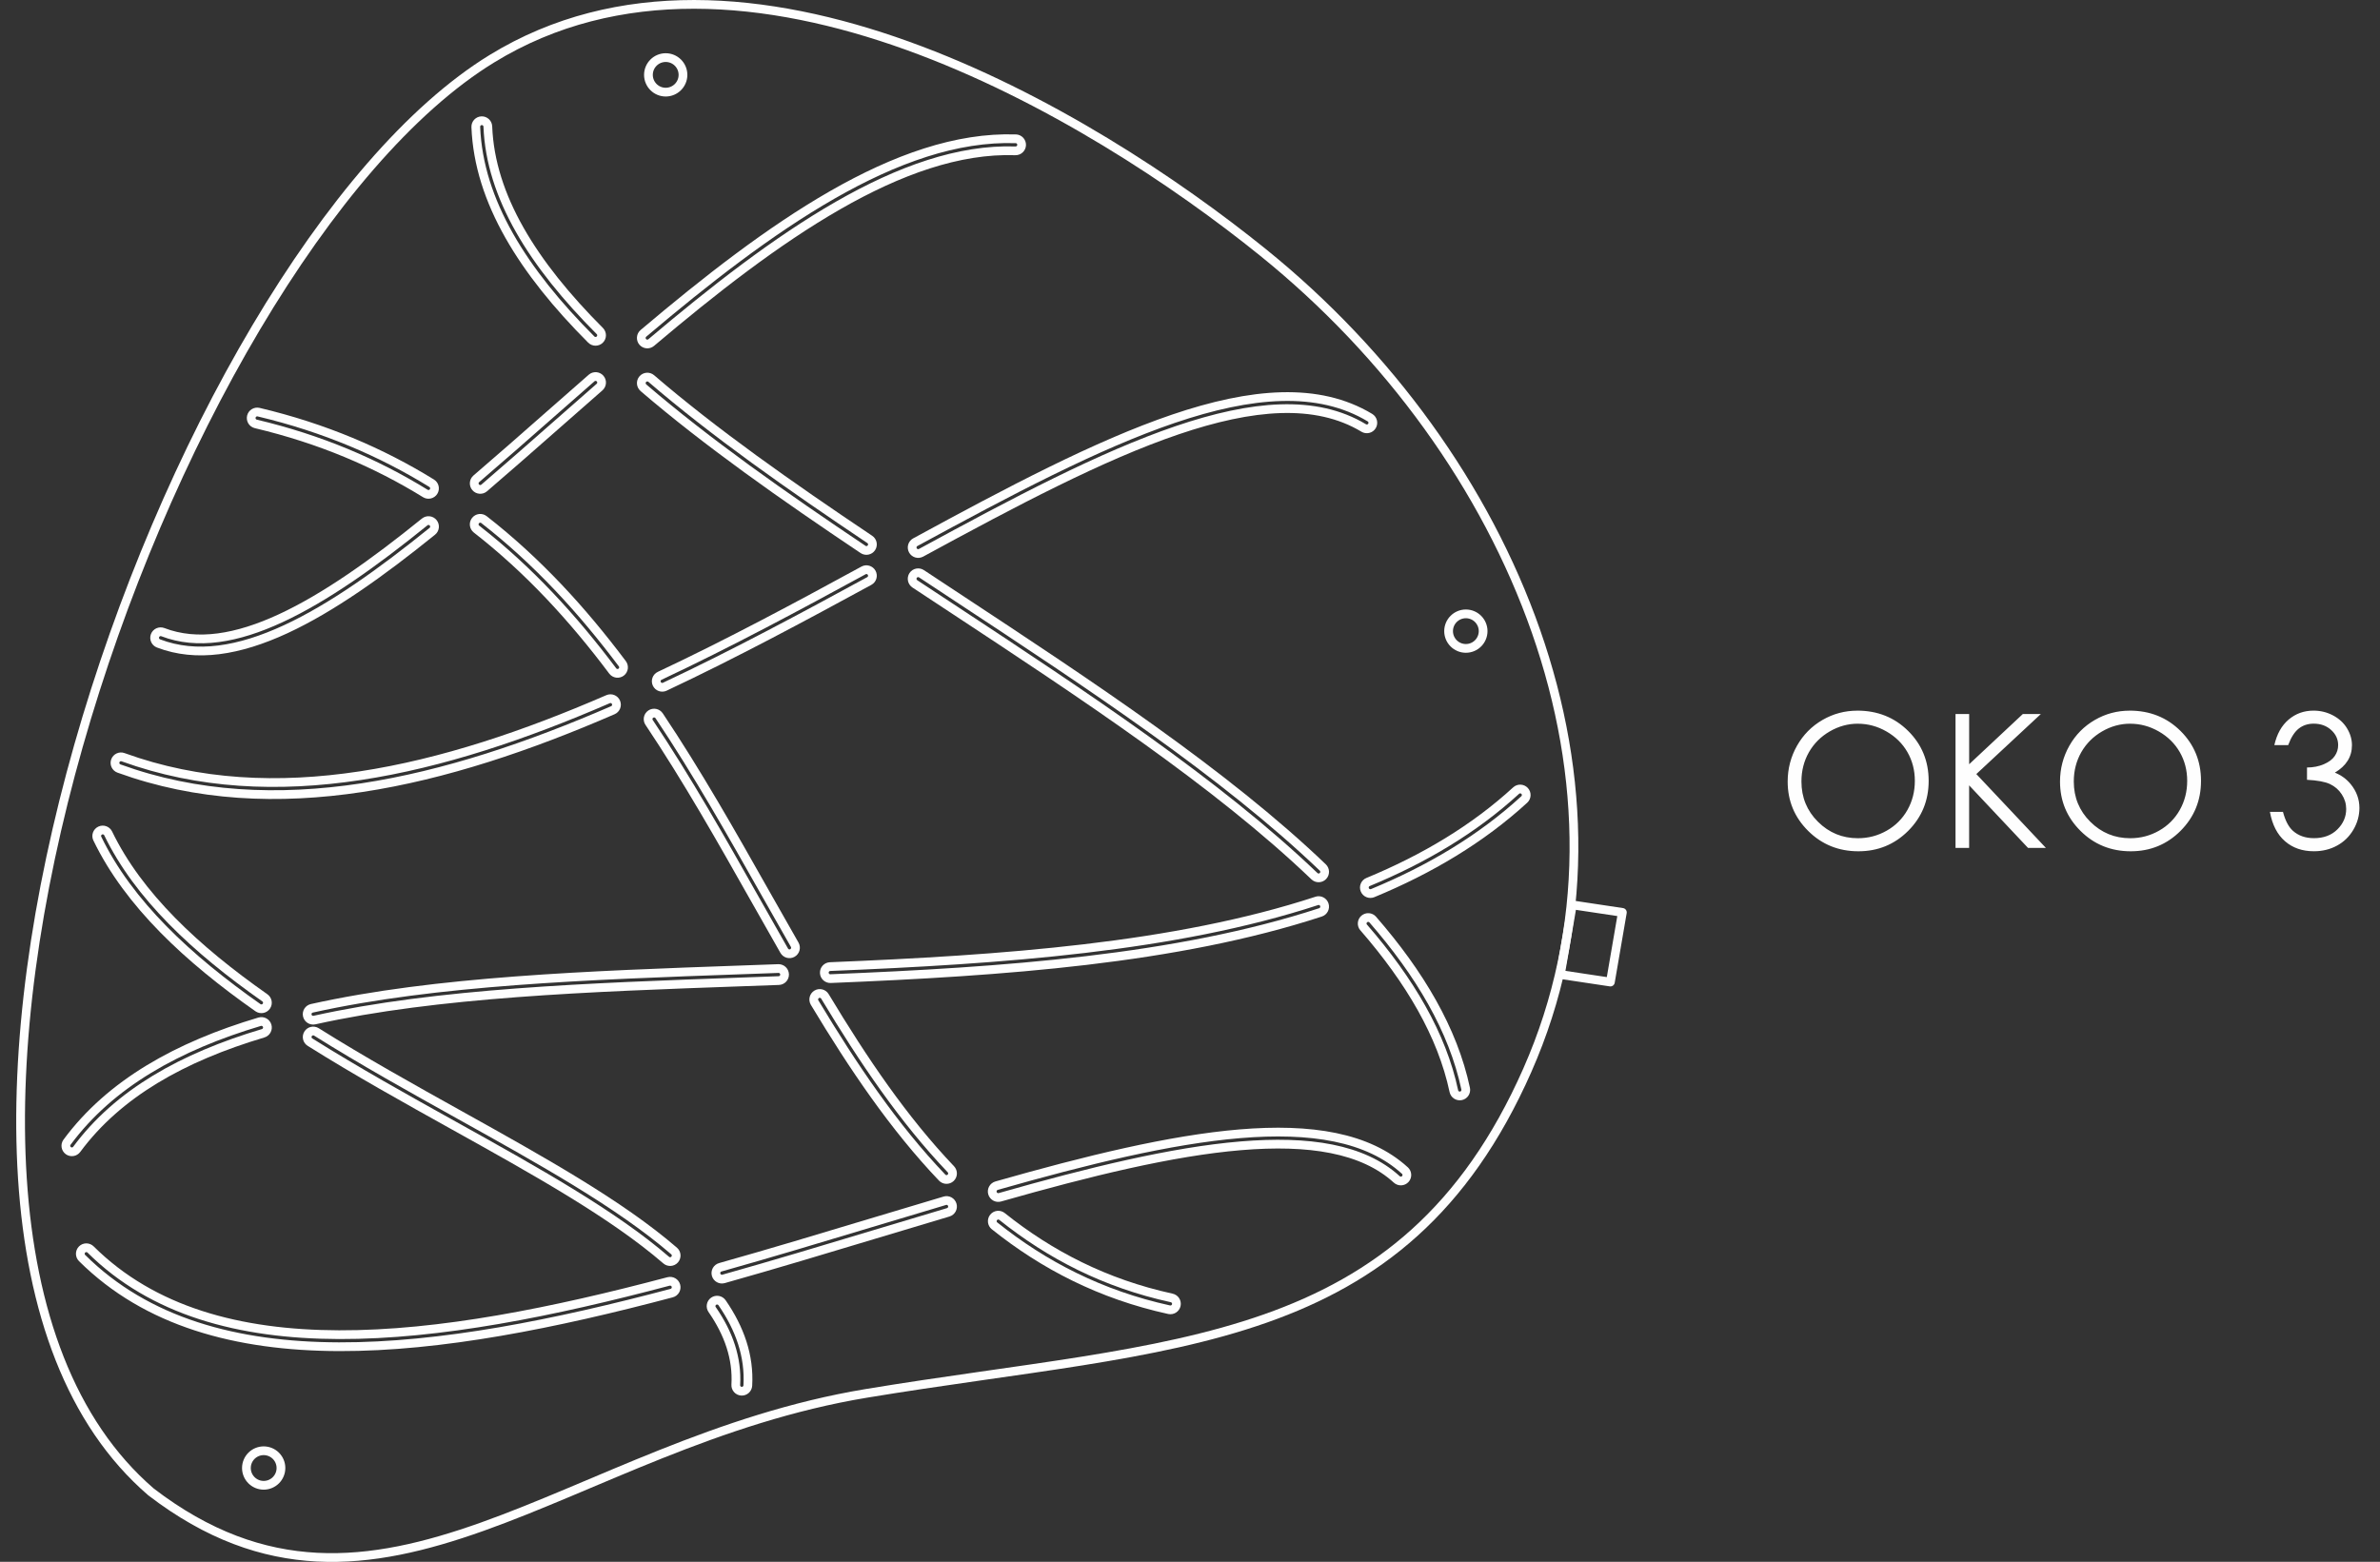
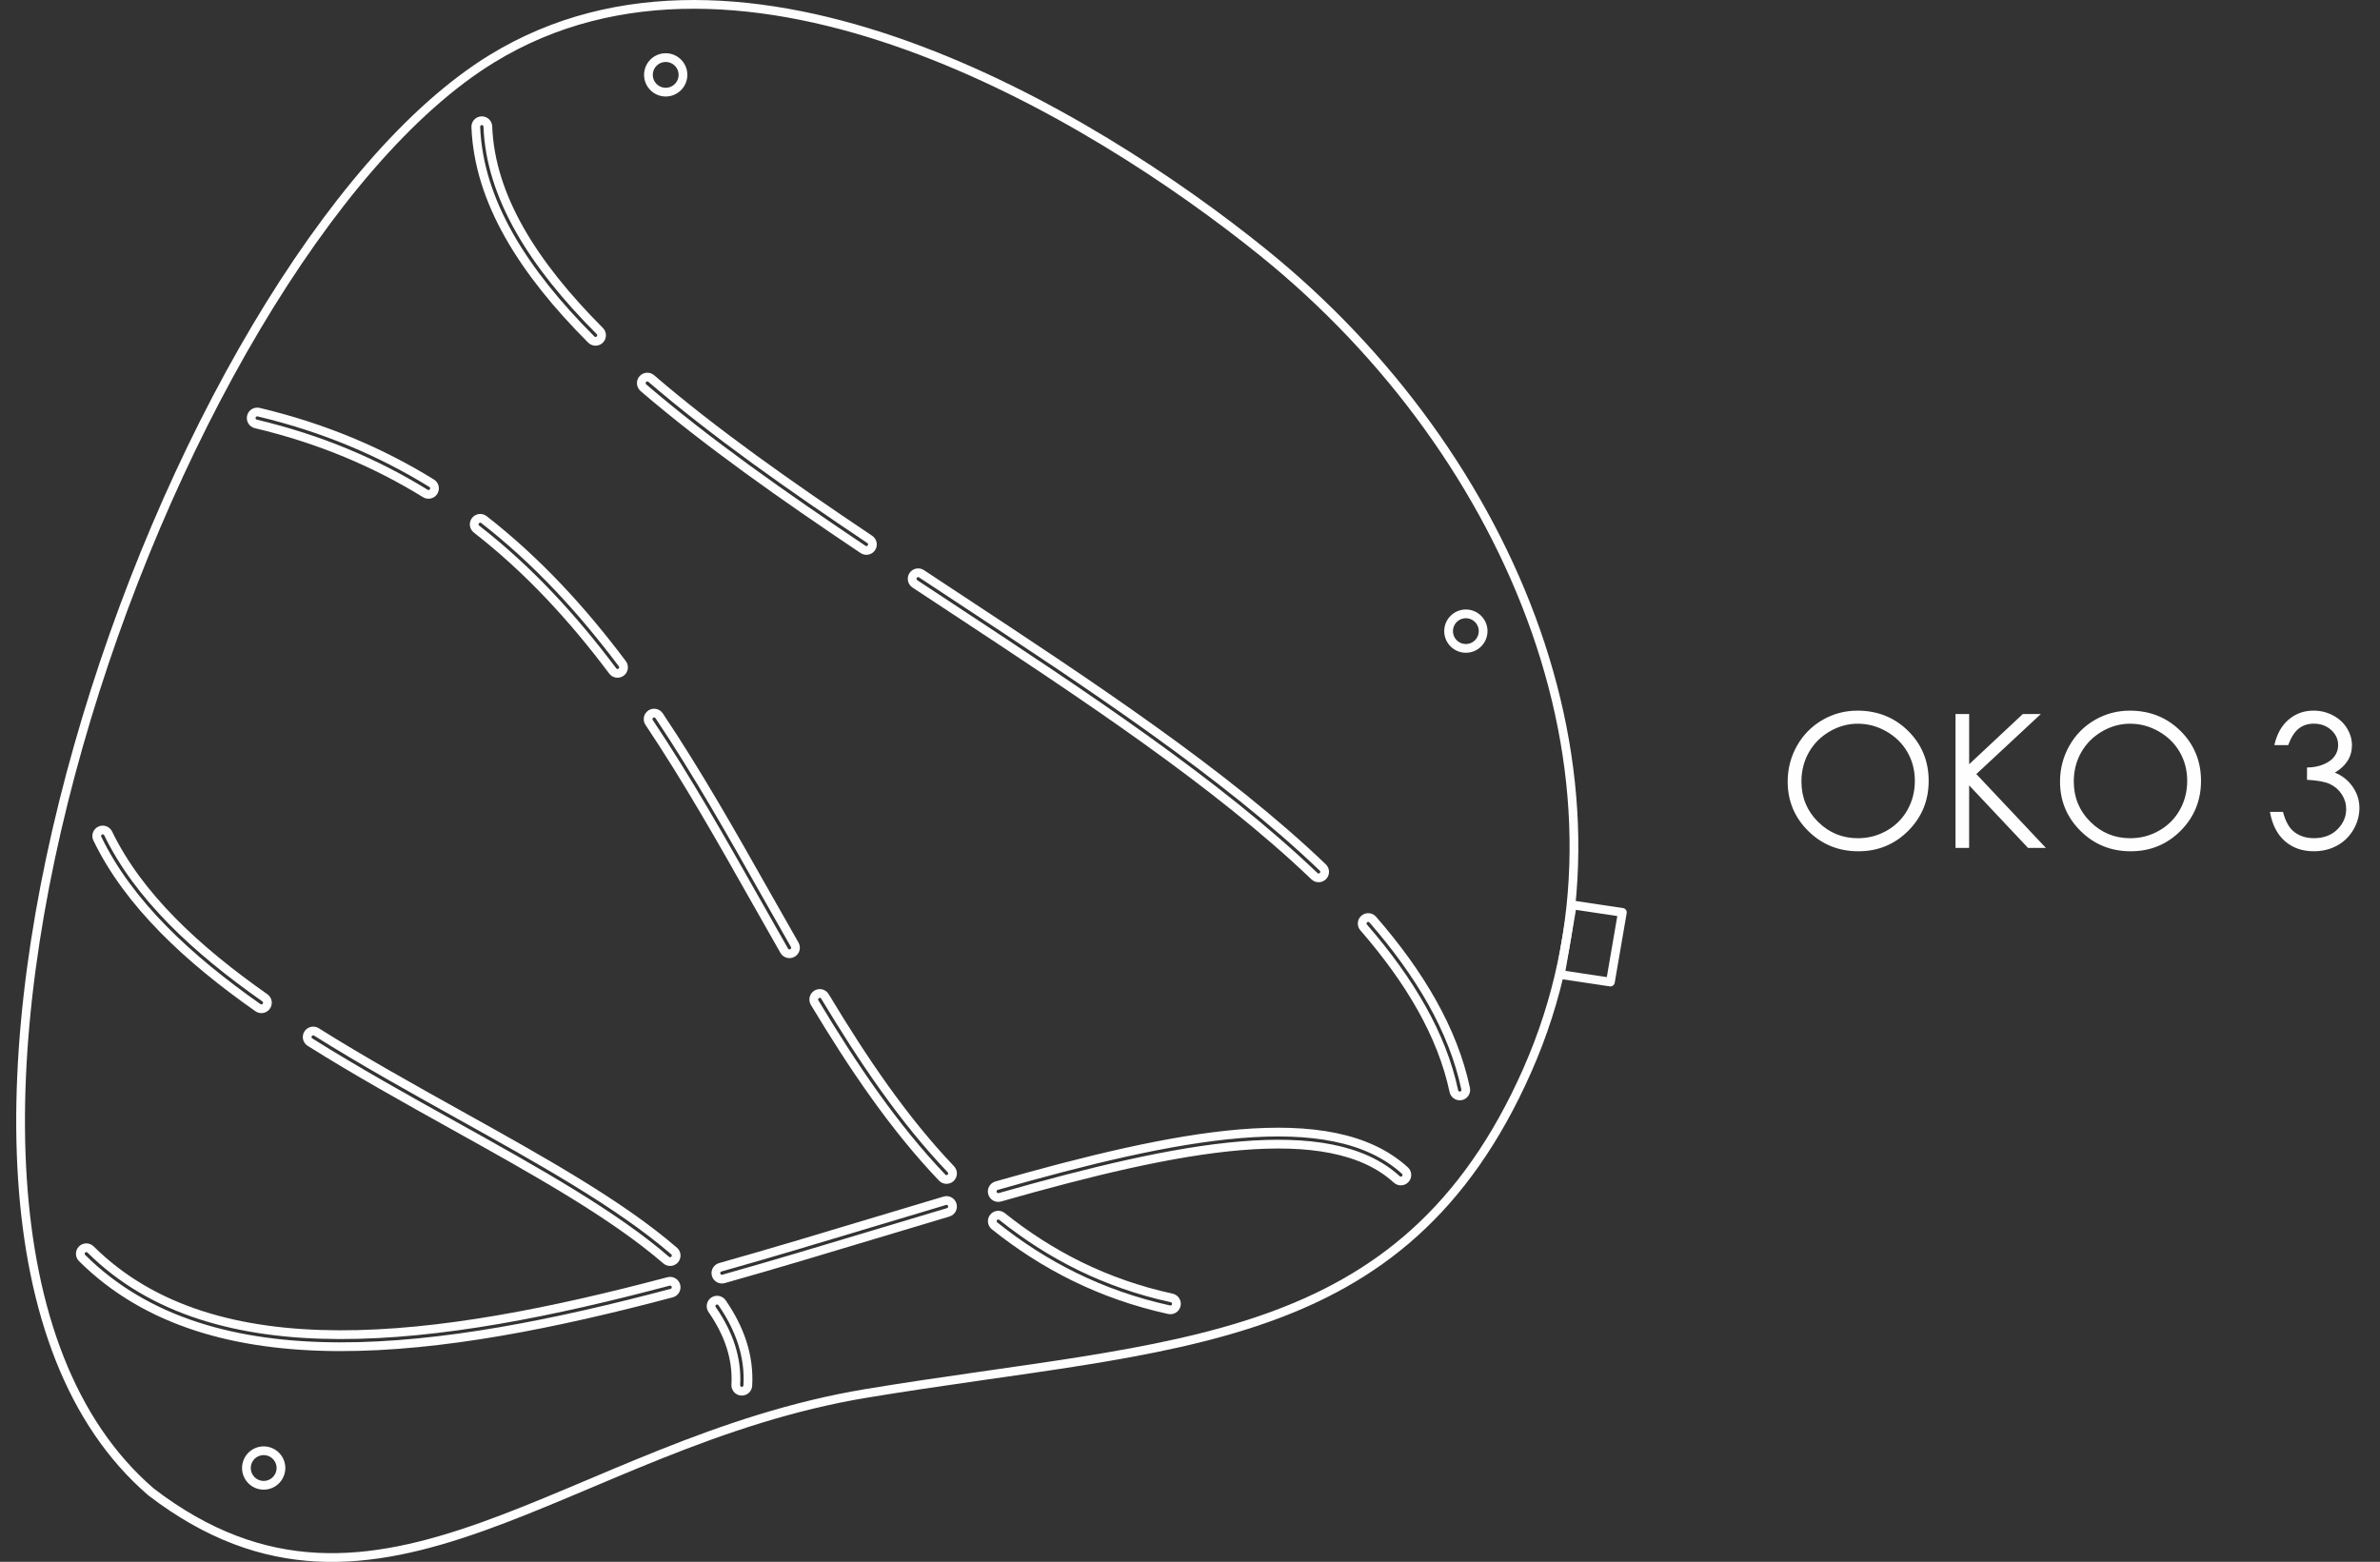
<svg xmlns="http://www.w3.org/2000/svg" xml:space="preserve" width="72.011mm" height="47.263mm" style="shape-rendering:geometricPrecision; text-rendering:geometricPrecision; image-rendering:optimizeQuality; fill-rule:evenodd; clip-rule:evenodd" viewBox="0 0 876.41 575.21">
  <rect x="0" y="0" width="876.41" height="575.21" fill="#333333" stroke="none" />
  <defs>
    <style type="text/css"> .str0 {stroke:#FEFEFE;stroke-width:3.22;stroke-linecap:round;stroke-linejoin:round;stroke-miterlimit:22.926} .fil0 {fill:none} .fil1 {fill:#FEFEFE;fill-rule:nonzero} </style>
  </defs>
  <g id="hg">
    <path class="fil0" d="M-0 2.67l876.41 0 0 569.9 -876.41 0 0 -569.9z" />
  </g>
  <g id="icons">
    <g id="_2057750630256">
      <path class="fil1" d="M683.92 261.72c7.47,0 13.72,2.5 18.74,7.48 5.03,4.98 7.55,11.12 7.55,18.4 0,7.22 -2.51,13.35 -7.52,18.38 -5.03,5.03 -11.14,7.54 -18.36,7.54 -7.3,0 -13.48,-2.51 -18.5,-7.51 -5.03,-5 -7.54,-11.06 -7.54,-18.17 0,-4.74 1.15,-9.12 3.43,-13.18 2.29,-4.04 5.42,-7.21 9.38,-9.5 3.95,-2.29 8.23,-3.43 12.83,-3.43zm0.22 4.81c-3.64,0 -7.1,0.95 -10.37,2.85 -3.26,1.9 -5.82,4.45 -7.66,7.67 -1.83,3.23 -2.75,6.81 -2.75,10.77 0,5.85 2.03,10.8 6.09,14.83 4.06,4.04 8.96,6.06 14.69,6.06 3.83,0 7.37,-0.93 10.62,-2.78 3.26,-1.85 5.81,-4.4 7.62,-7.61 1.82,-3.22 2.74,-6.79 2.74,-10.73 0,-3.92 -0.92,-7.45 -2.74,-10.61 -1.82,-3.16 -4.4,-5.69 -7.71,-7.59 -3.31,-1.9 -6.82,-2.85 -10.54,-2.85zm35.97 -3.57l5.01 0 0 18.5 19.77 -18.5 6.64 0 -23.77 22.12 25.62 27.2 -6.58 0 -21.69 -23.04 0 23.04 -5.01 0 0 -49.32zm64.1 -1.24c7.47,0 13.72,2.5 18.74,7.48 5.03,4.98 7.55,11.12 7.55,18.4 0,7.22 -2.51,13.35 -7.52,18.38 -5.03,5.03 -11.14,7.54 -18.36,7.54 -7.3,0 -13.48,-2.51 -18.5,-7.51 -5.03,-5 -7.54,-11.06 -7.54,-18.17 0,-4.74 1.15,-9.12 3.43,-13.18 2.29,-4.04 5.42,-7.21 9.38,-9.5 3.95,-2.29 8.23,-3.43 12.83,-3.43zm0.22 4.81c-3.64,0 -7.1,0.95 -10.37,2.85 -3.26,1.9 -5.82,4.45 -7.66,7.67 -1.83,3.23 -2.75,6.81 -2.75,10.77 0,5.85 2.03,10.8 6.09,14.83 4.06,4.04 8.96,6.06 14.69,6.06 3.83,0 7.37,-0.93 10.62,-2.78 3.26,-1.85 5.81,-4.4 7.62,-7.61 1.82,-3.22 2.74,-6.79 2.74,-10.73 0,-3.92 -0.92,-7.45 -2.74,-10.61 -1.82,-3.16 -4.4,-5.69 -7.71,-7.59 -3.31,-1.9 -6.82,-2.85 -10.54,-2.85zm58.15 7.9l-5.08 0c0.92,-4.08 2.67,-7.21 5.26,-9.41 2.59,-2.2 5.64,-3.3 9.17,-3.3 2.57,0 4.96,0.58 7.18,1.76 2.22,1.17 3.94,2.75 5.15,4.74 1.21,1.99 1.82,4.06 1.82,6.24 0,4.25 -2.1,7.61 -6.29,10.09 2.36,0.96 4.3,2.37 5.82,4.23 2.14,2.62 3.22,5.54 3.22,8.78 0,2.79 -0.73,5.46 -2.21,8 -1.48,2.53 -3.49,4.49 -6.03,5.87 -2.54,1.39 -5.39,2.08 -8.54,2.08 -4.25,0 -7.79,-1.23 -10.62,-3.69 -2.84,-2.45 -4.7,-6.06 -5.56,-10.81l4.81 0c0.85,3.21 2.06,5.53 3.65,6.96 2.04,1.82 4.62,2.72 7.77,2.72 3.57,0 6.45,-1.08 8.61,-3.22 2.16,-2.14 3.25,-4.65 3.25,-7.53 0,-1.92 -0.54,-3.72 -1.63,-5.39 -1.08,-1.67 -2.53,-2.93 -4.35,-3.79 -1.82,-0.85 -4.64,-1.36 -8.45,-1.57l0 -4.53c2.26,0 4.32,-0.4 6.17,-1.19 1.85,-0.79 3.21,-1.8 4.04,-3.03 0.84,-1.22 1.26,-2.56 1.26,-4.02 0,-2.14 -0.85,-4 -2.55,-5.55 -1.71,-1.57 -3.86,-2.35 -6.47,-2.35 -2.12,0 -3.94,0.6 -5.48,1.8 -1.53,1.2 -2.84,3.23 -3.9,6.1z" />
      <g>
        <path class="fil0 str0" d="M562.44 394.11c45.92,-103.92 -5,-226.57 -97.3,-301.11 -63.43,-51.23 -191.42,-128.2 -284.05,-71.35 -119.73,73.48 -244.29,425.38 -125.48,527.81 83.94,64.35 153.64,-18.13 263.45,-36.3 113.23,-18.74 197.45,-15.12 243.38,-119.04z" />
        <path class="fil0 str0" d="M533.43 232.44c0,3.51 2.85,6.36 6.36,6.36 3.51,0 6.36,-2.85 6.36,-6.36 0,-3.51 -2.85,-6.36 -6.36,-6.36 -3.51,0 -6.36,2.85 -6.36,6.36z" />
        <path class="fil0 str0" d="M238.78 27.57c0,3.51 2.85,6.36 6.36,6.36 3.51,0 6.36,-2.85 6.36,-6.36 0,-3.51 -2.85,-6.36 -6.36,-6.36 -3.51,0 -6.36,2.85 -6.36,6.36z" />
        <path class="fil0 str0" d="M90.74 540.66c0,3.51 2.85,6.36 6.36,6.36 3.51,0 6.36,-2.85 6.36,-6.36 0,-3.51 -2.85,-6.36 -6.36,-6.36 -3.51,0 -6.36,2.85 -6.36,6.36z" />
-         <path class="fil0 str0" d="M558.29 291.17c0.9,-0.83 2.31,-0.77 3.14,0.13 0.83,0.9 0.77,2.31 -0.13,3.14 -7.94,7.28 -16.64,13.73 -25.99,19.45 -9.32,5.7 -19.3,10.68 -29.84,15.04 -1.13,0.46 -2.43,-0.08 -2.89,-1.21 -0.47,-1.13 0.07,-2.43 1.21,-2.89 10.3,-4.26 20.08,-9.14 29.21,-14.73 9.1,-5.57 17.57,-11.85 25.29,-18.93zm-73.41 40.62c1.17,-0.38 2.42,0.26 2.8,1.43 0.38,1.17 -0.26,2.42 -1.43,2.8 -26.49,8.67 -55.71,14.13 -86.27,17.74 -30.45,3.6 -62.31,5.37 -94.13,6.66 -1.22,0.05 -2.26,-0.91 -2.3,-2.13 -0.05,-1.22 0.9,-2.25 2.13,-2.3 31.65,-1.29 63.37,-3.05 93.78,-6.64 30.31,-3.58 59.25,-8.98 85.42,-17.55zm-198.26 24.92c1.22,-0.04 2.25,0.91 2.29,2.14 0.04,1.22 -0.91,2.25 -2.14,2.29 -4.28,0.16 -8.55,0.31 -12.81,0.46 -57.29,2.04 -112.86,4.02 -158.16,14.08 -1.2,0.26 -2.38,-0.49 -2.64,-1.69 -0.26,-1.2 0.49,-2.38 1.69,-2.64 45.7,-10.15 101.47,-12.14 158.96,-14.18 4.26,-0.15 8.53,-0.3 12.8,-0.46zm-190.99 19.59c1.18,-0.35 2.41,0.32 2.76,1.49 0.35,1.18 -0.32,2.41 -1.5,2.76 -14.81,4.41 -28.19,9.96 -39.76,16.98 -11.51,6.99 -21.26,15.46 -28.88,25.77 -0.73,0.98 -2.12,1.19 -3.1,0.46 -0.98,-0.73 -1.19,-2.12 -0.46,-3.1 7.97,-10.78 18.15,-19.63 30.15,-26.92 11.94,-7.25 25.66,-12.95 40.79,-17.45z" />
        <path class="fil0 str0" d="M175.21 46.75c-0.04,-1.22 0.91,-2.25 2.14,-2.29 1.22,-0.04 2.25,0.91 2.29,2.14 0.5,12.9 4.67,25.56 11.74,38.03 7.14,12.59 17.23,25 29.5,37.29 0.86,0.87 0.86,2.27 -0.01,3.14 -0.87,0.86 -2.27,0.86 -3.14,-0.01 -12.54,-12.55 -22.87,-25.27 -30.21,-38.23 -7.41,-13.08 -11.78,-26.4 -12.31,-40.06zm61.72 96.03c-0.93,-0.8 -1.04,-2.2 -0.24,-3.13 0.8,-0.93 2.2,-1.04 3.13,-0.24 11.59,9.97 24.34,19.84 37.85,29.68 13.51,9.83 27.86,19.68 42.61,29.57 1.02,0.68 1.29,2.06 0.61,3.08 -0.68,1.02 -2.06,1.29 -3.08,0.61 -14.71,-9.86 -29.09,-19.73 -42.75,-29.67 -13.65,-9.94 -26.5,-19.89 -38.13,-29.88zm99.95 72.24c-1.02,-0.68 -1.3,-2.05 -0.63,-3.08 0.68,-1.02 2.05,-1.3 3.08,-0.63 7.58,5.01 10.44,6.89 13.3,8.78 48.86,32.2 98.4,64.85 134.48,99.4 0.88,0.85 0.91,2.25 0.06,3.14 -0.85,0.88 -2.25,0.91 -3.14,0.06 -35.81,-34.29 -85.16,-66.81 -133.84,-98.89 -6.03,-3.97 -12.05,-7.94 -13.32,-8.78zm165.27 126.57c-0.8,-0.93 -0.7,-2.33 0.23,-3.13 0.93,-0.8 2.33,-0.7 3.13,0.23 8.66,9.96 16.04,20.09 21.84,30.42 5.83,10.39 10.05,20.99 12.36,31.84 0.25,1.2 -0.51,2.38 -1.71,2.63 -1.2,0.25 -2.38,-0.51 -2.63,-1.71 -2.21,-10.39 -6.27,-20.58 -11.89,-30.59 -5.65,-10.07 -12.86,-19.96 -21.31,-29.69z" />
-         <path class="fil0 str0" d="M374.05 51.11c1.22,0.04 2.18,1.06 2.15,2.29 -0.04,1.22 -1.06,2.18 -2.29,2.15 -20.78,-0.72 -42.8,7.22 -65.31,20.13 -22.71,13.02 -45.89,31.1 -68.8,50.48 -0.93,0.79 -2.34,0.67 -3.13,-0.26 -0.79,-0.94 -0.67,-2.34 0.26,-3.13 23.1,-19.55 46.49,-37.78 69.46,-50.95 23.17,-13.29 45.95,-21.45 67.65,-20.7zm-156.2 88.11c0.92,-0.81 2.32,-0.71 3.13,0.21 0.81,0.92 0.71,2.32 -0.21,3.13 -4.02,3.51 -9.69,8.5 -15.33,13.46 -9.06,7.97 -18.01,15.85 -27.15,23.69 -0.93,0.8 -2.33,0.69 -3.13,-0.24 -0.8,-0.93 -0.69,-2.33 0.24,-3.13 8.67,-7.43 17.83,-15.49 27.1,-23.65 4.53,-3.99 9.09,-8 15.34,-13.46zm-61.45 53c0.95,-0.77 2.35,-0.62 3.12,0.34 0.77,0.96 0.62,2.35 -0.34,3.12 -19.02,15.38 -37.16,28.27 -53.96,36.05 -17.14,7.94 -32.91,10.58 -46.85,5.24 -1.15,-0.44 -1.72,-1.72 -1.29,-2.87 0.44,-1.15 1.72,-1.72 2.87,-1.29 12.7,4.87 27.34,2.33 43.41,-5.12 16.41,-7.6 34.27,-20.29 53.03,-35.47z" />
        <path class="fil0 str0" d="M35.84 308.86c-0.53,-1.1 -0.07,-2.43 1.03,-2.96 1.1,-0.53 2.43,-0.07 2.96,1.03 5.57,11.52 13.64,22.19 23.47,32.2 9.88,10.06 21.55,19.46 34.23,28.36 1,0.71 1.24,2.09 0.54,3.09 -0.7,1 -2.09,1.24 -3.09,0.54 -12.88,-9.04 -24.74,-18.6 -34.84,-28.89 -10.15,-10.34 -18.51,-21.4 -24.3,-33.38zm78.31 74.95c-1.04,-0.65 -1.35,-2.02 -0.69,-3.06 0.65,-1.04 2.02,-1.35 3.06,-0.7 17.07,10.72 35.17,20.8 52.78,30.61 30.2,16.82 58.99,32.85 78.92,50.07 0.93,0.8 1.03,2.2 0.23,3.13 -0.8,0.93 -2.2,1.03 -3.13,0.23 -19.59,-16.93 -48.18,-32.85 -78.18,-49.55 -17.68,-9.84 -35.85,-19.96 -52.99,-30.73zm148.09 98.5c-0.7,-1.01 -0.44,-2.39 0.56,-3.08 1.01,-0.7 2.39,-0.44 3.09,0.56 3.28,4.76 5.8,9.65 7.43,14.7 1.64,5.1 2.37,10.35 2.06,15.79 -0.07,1.22 -1.11,2.16 -2.34,2.09 -1.22,-0.07 -2.16,-1.11 -2.09,-2.34 0.28,-4.88 -0.38,-9.6 -1.85,-14.19 -1.49,-4.63 -3.81,-9.13 -6.86,-13.54z" />
        <path class="fil0 str0" d="M517.34 431.1c0.9,0.83 0.97,2.23 0.14,3.13 -0.83,0.9 -2.23,0.96 -3.13,0.14 -12.49,-11.43 -32.46,-14.47 -57.41,-12.38 -25.36,2.12 -55.78,9.57 -88.73,18.96 -1.18,0.34 -2.41,-0.35 -2.75,-1.53 -0.34,-1.18 0.35,-2.41 1.53,-2.75 33.19,-9.46 63.87,-16.96 89.58,-19.11 26.13,-2.19 47.22,1.16 60.76,13.54zm-169.42 11.13c1.18,-0.35 2.41,0.33 2.75,1.5 0.35,1.18 -0.33,2.41 -1.5,2.76 -8.52,2.52 -17.89,5.35 -27.36,8.2 -18.16,5.48 -36.7,11.06 -55.37,16.32 -1.18,0.33 -2.41,-0.36 -2.74,-1.54 -0.33,-1.18 0.36,-2.41 1.54,-2.74 18.5,-5.2 37.09,-10.81 55.31,-16.3 9,-2.71 17.91,-5.4 27.38,-8.2zm-101.72 29.72c1.19,-0.31 2.4,0.4 2.71,1.58 0.31,1.19 -0.4,2.4 -1.58,2.71 -42.75,11.34 -85,19.86 -122.5,19.75 -37.82,-0.12 -70.8,-9.03 -94.6,-32.66 -0.87,-0.86 -0.87,-2.27 -0.01,-3.14 0.86,-0.87 2.27,-0.87 3.14,-0.01 22.87,22.7 54.78,31.26 91.47,31.37 37.02,0.12 78.92,-8.35 121.37,-19.61z" />
        <path class="fil0 str0" d="M94.21 156.12c-1.2,-0.28 -1.93,-1.48 -1.65,-2.68 0.28,-1.2 1.48,-1.93 2.68,-1.65 12.1,2.87 23.4,6.56 34,10.96 10.57,4.39 20.45,9.5 29.71,15.22 1.04,0.64 1.36,2.01 0.72,3.05 -0.64,1.04 -2.01,1.36 -3.05,0.72 -9.04,-5.58 -18.7,-10.57 -29.09,-14.89 -10.36,-4.3 -21.44,-7.91 -33.32,-10.73zm81.27 38.75c-0.97,-0.75 -1.15,-2.15 -0.39,-3.12 0.75,-0.97 2.15,-1.14 3.12,-0.39 9.81,7.63 18.86,16 27.33,24.92 8.43,8.89 16.25,18.34 23.63,28.17 0.73,0.98 0.54,2.37 -0.44,3.1 -0.98,0.73 -2.37,0.54 -3.1,-0.44 -7.26,-9.68 -14.98,-18.99 -23.3,-27.77 -8.29,-8.74 -17.19,-16.95 -26.84,-24.47zm63.55 71.21c-0.68,-1.02 -0.41,-2.4 0.61,-3.08 1.02,-0.68 2.39,-0.41 3.08,0.61 14.15,21.15 26.78,43.49 39.22,65.5 3.24,5.73 6.46,11.43 10.7,18.83 0.61,1.06 0.24,2.42 -0.83,3.03 -1.06,0.61 -2.42,0.24 -3.03,-0.83 -2.9,-5.06 -6.79,-11.94 -10.7,-18.86 -12.37,-21.89 -24.94,-44.12 -39.04,-65.2zm60.94 103.16c-0.63,-1.05 -0.29,-2.41 0.76,-3.04 1.05,-0.63 2.41,-0.29 3.04,0.76 7.06,11.74 14.3,23.1 21.97,33.82 7.64,10.68 15.7,20.72 24.41,29.86 0.84,0.89 0.81,2.29 -0.08,3.14 -0.89,0.84 -2.29,0.81 -3.14,-0.08 -8.86,-9.29 -17.05,-19.49 -24.81,-30.35 -7.73,-10.81 -15.04,-22.27 -22.16,-34.12zm66.26 82.24c-0.95,-0.76 -1.11,-2.16 -0.35,-3.11 0.76,-0.96 2.16,-1.11 3.11,-0.35 8.82,7.06 18.33,13.22 28.68,18.29 10.33,5.06 21.53,9.03 33.79,11.71 1.2,0.26 1.96,1.44 1.7,2.64 -0.26,1.2 -1.44,1.96 -2.64,1.7 -12.58,-2.76 -24.12,-6.85 -34.79,-12.08 -10.65,-5.21 -20.42,-11.55 -29.5,-18.81z" />
-         <path class="fil0 str0" d="M43.8 283.04c-1.15,-0.42 -1.75,-1.69 -1.33,-2.84 0.42,-1.15 1.69,-1.75 2.84,-1.33 27.88,10.12 57.29,11.37 87.3,6.82 30.16,-4.57 60.91,-15 91.31,-28.19 1.12,-0.48 2.43,0.03 2.91,1.16 0.48,1.12 -0.03,2.43 -1.16,2.91 -30.75,13.34 -61.86,23.89 -92.4,28.52 -30.69,4.66 -60.83,3.35 -89.47,-7.05zm201.01 -30.13c-1.11,0.52 -2.43,0.04 -2.95,-1.07 -0.52,-1.11 -0.04,-2.43 1.07,-2.95 12.79,-6.02 25.48,-12.41 38,-18.95 12.49,-6.52 24.88,-13.23 37.05,-19.86 1.07,-0.59 2.42,-0.19 3.01,0.89 0.59,1.08 0.19,2.42 -0.89,3.01 -12.12,6.6 -24.5,13.3 -37.12,19.89 -12.58,6.57 -25.33,13 -38.18,19.04zm94.36 -49.33c-1.08,0.59 -2.42,0.19 -3.01,-0.89 -0.59,-1.08 -0.19,-2.42 0.89,-3.01 34.56,-18.81 66.81,-35.86 95.06,-45.46 28.71,-9.75 53.38,-11.84 72.35,-0.41 1.05,0.63 1.39,2 0.76,3.05 -0.63,1.05 -2,1.39 -3.05,0.76 -17.67,-10.65 -41.13,-8.54 -68.64,0.81 -27.96,9.5 -60,26.44 -94.36,45.15z" />
        <path class="fil0 str0" d="M579 333.26l-4.41 25.65 18.42 2.77 4.41 -25.65 -18.42 -2.77z" />
      </g>
    </g>
  </g>
</svg>